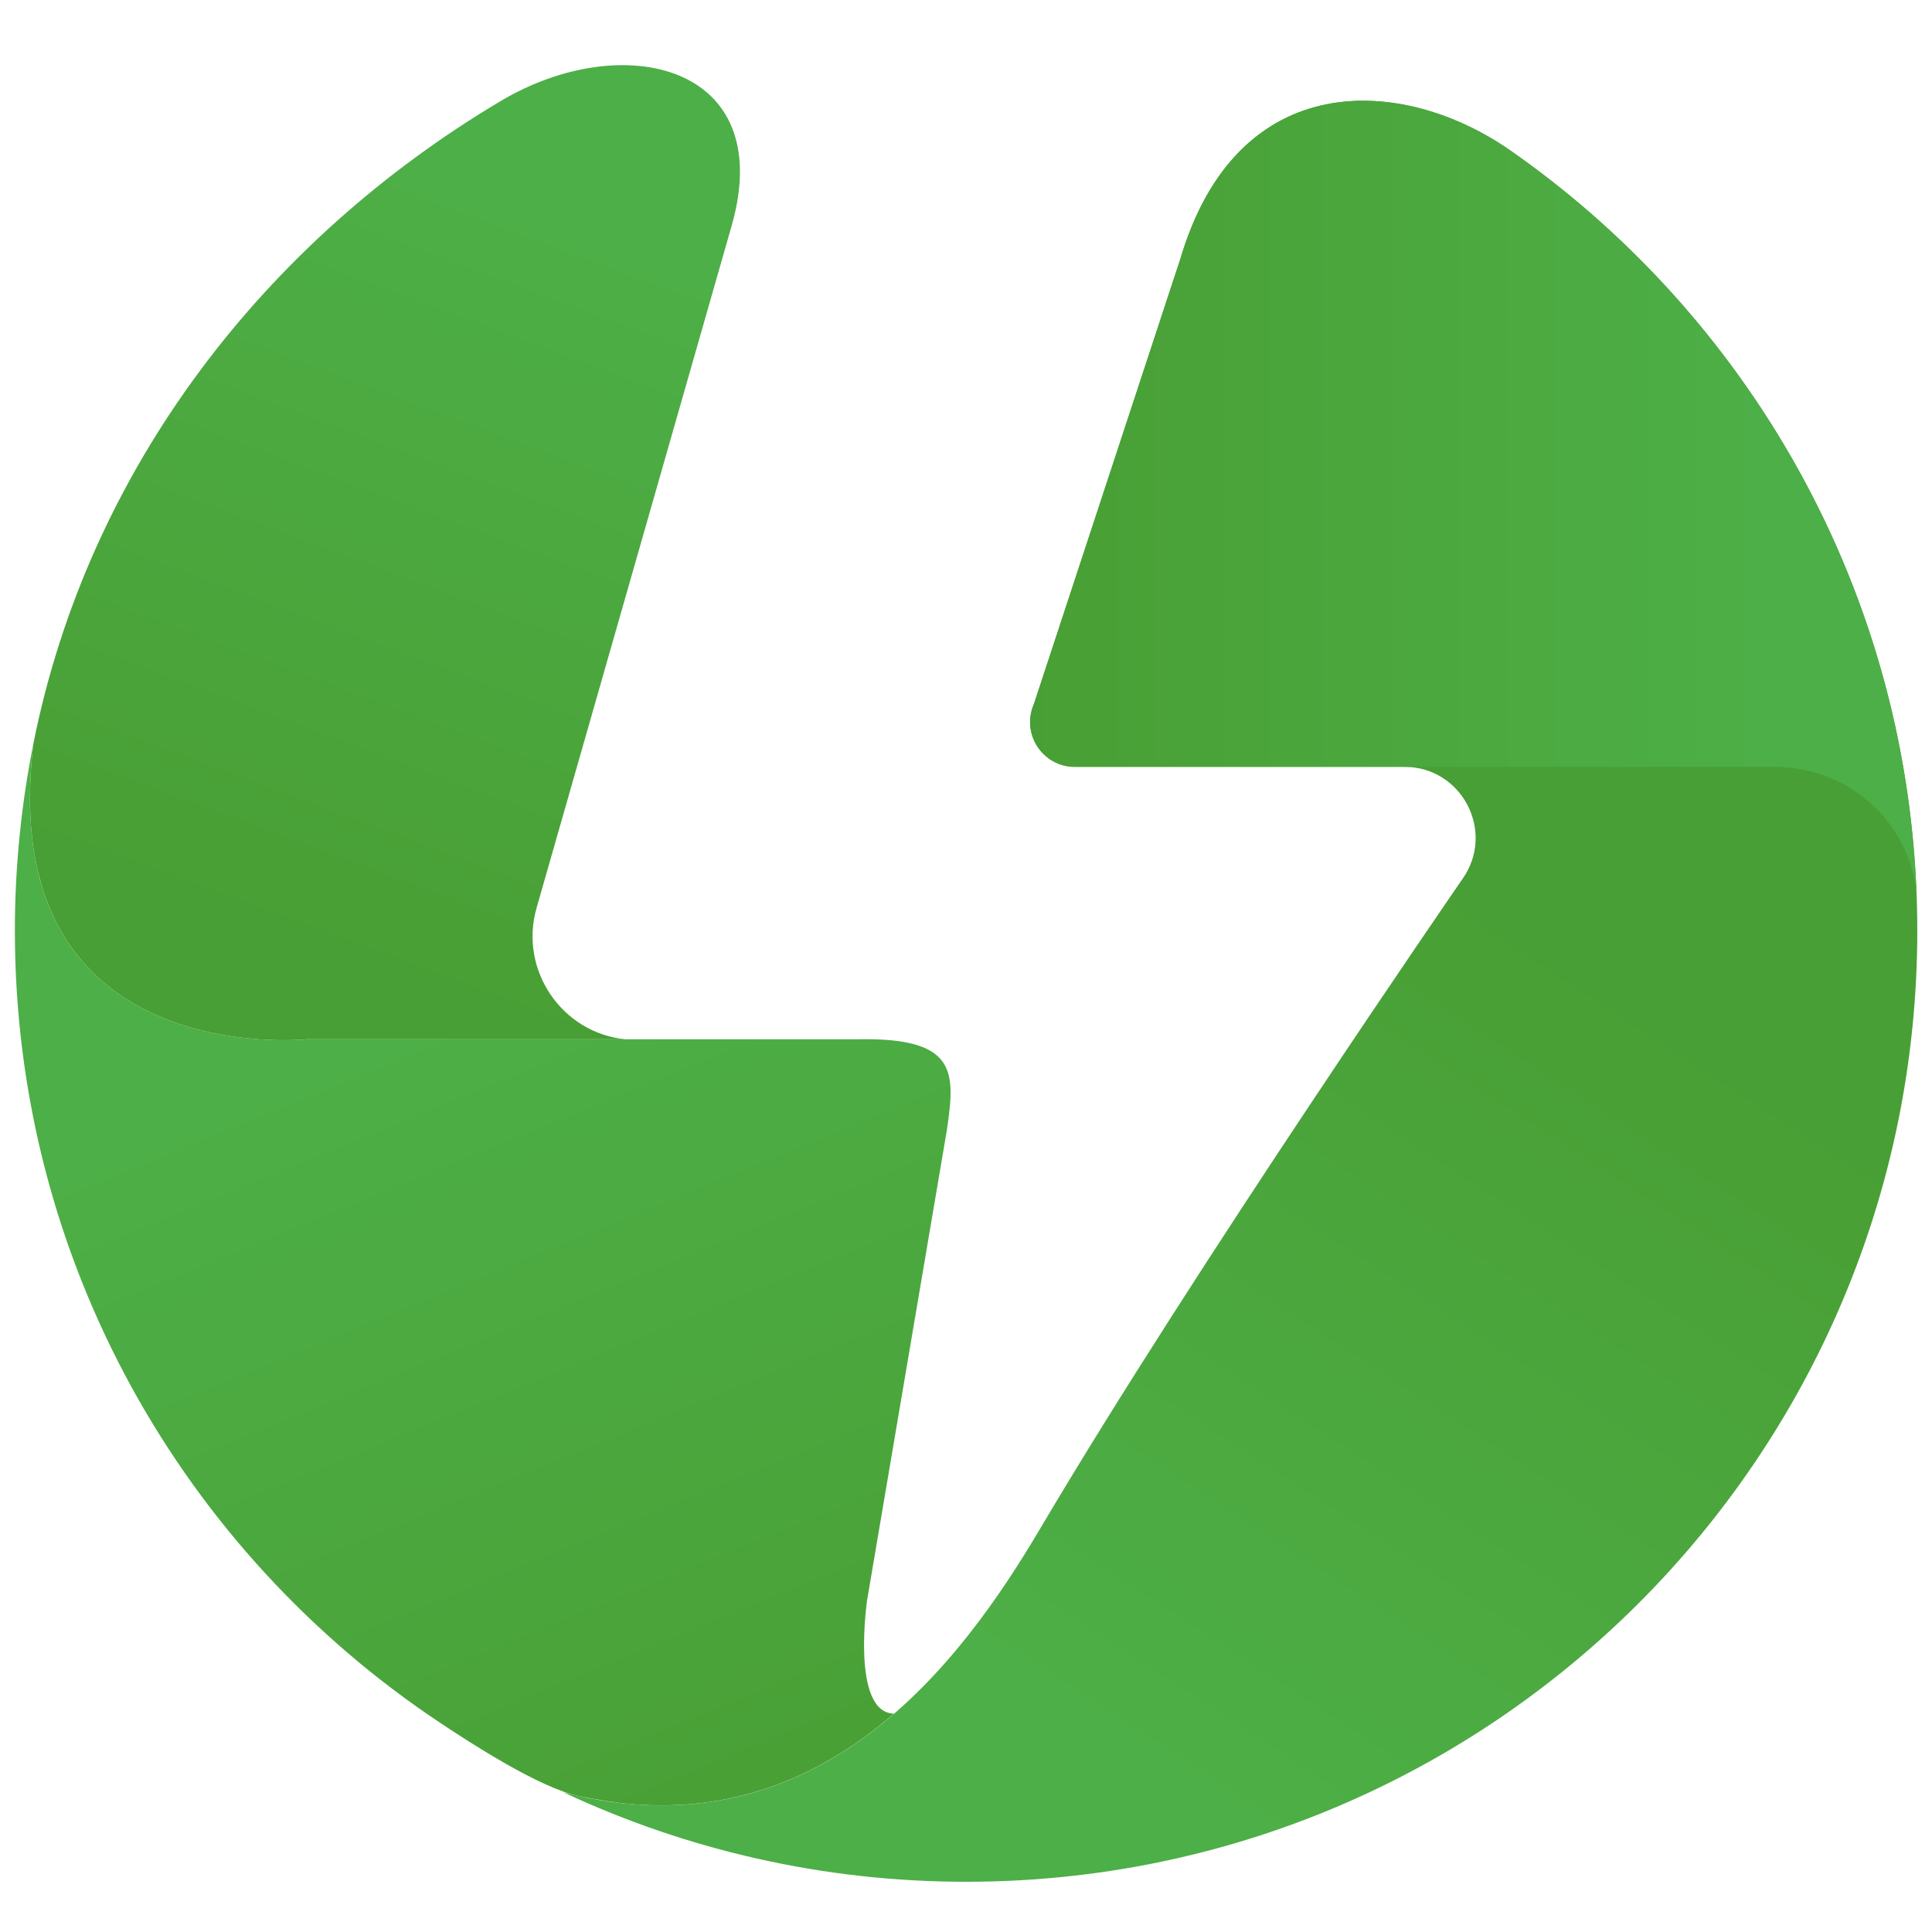
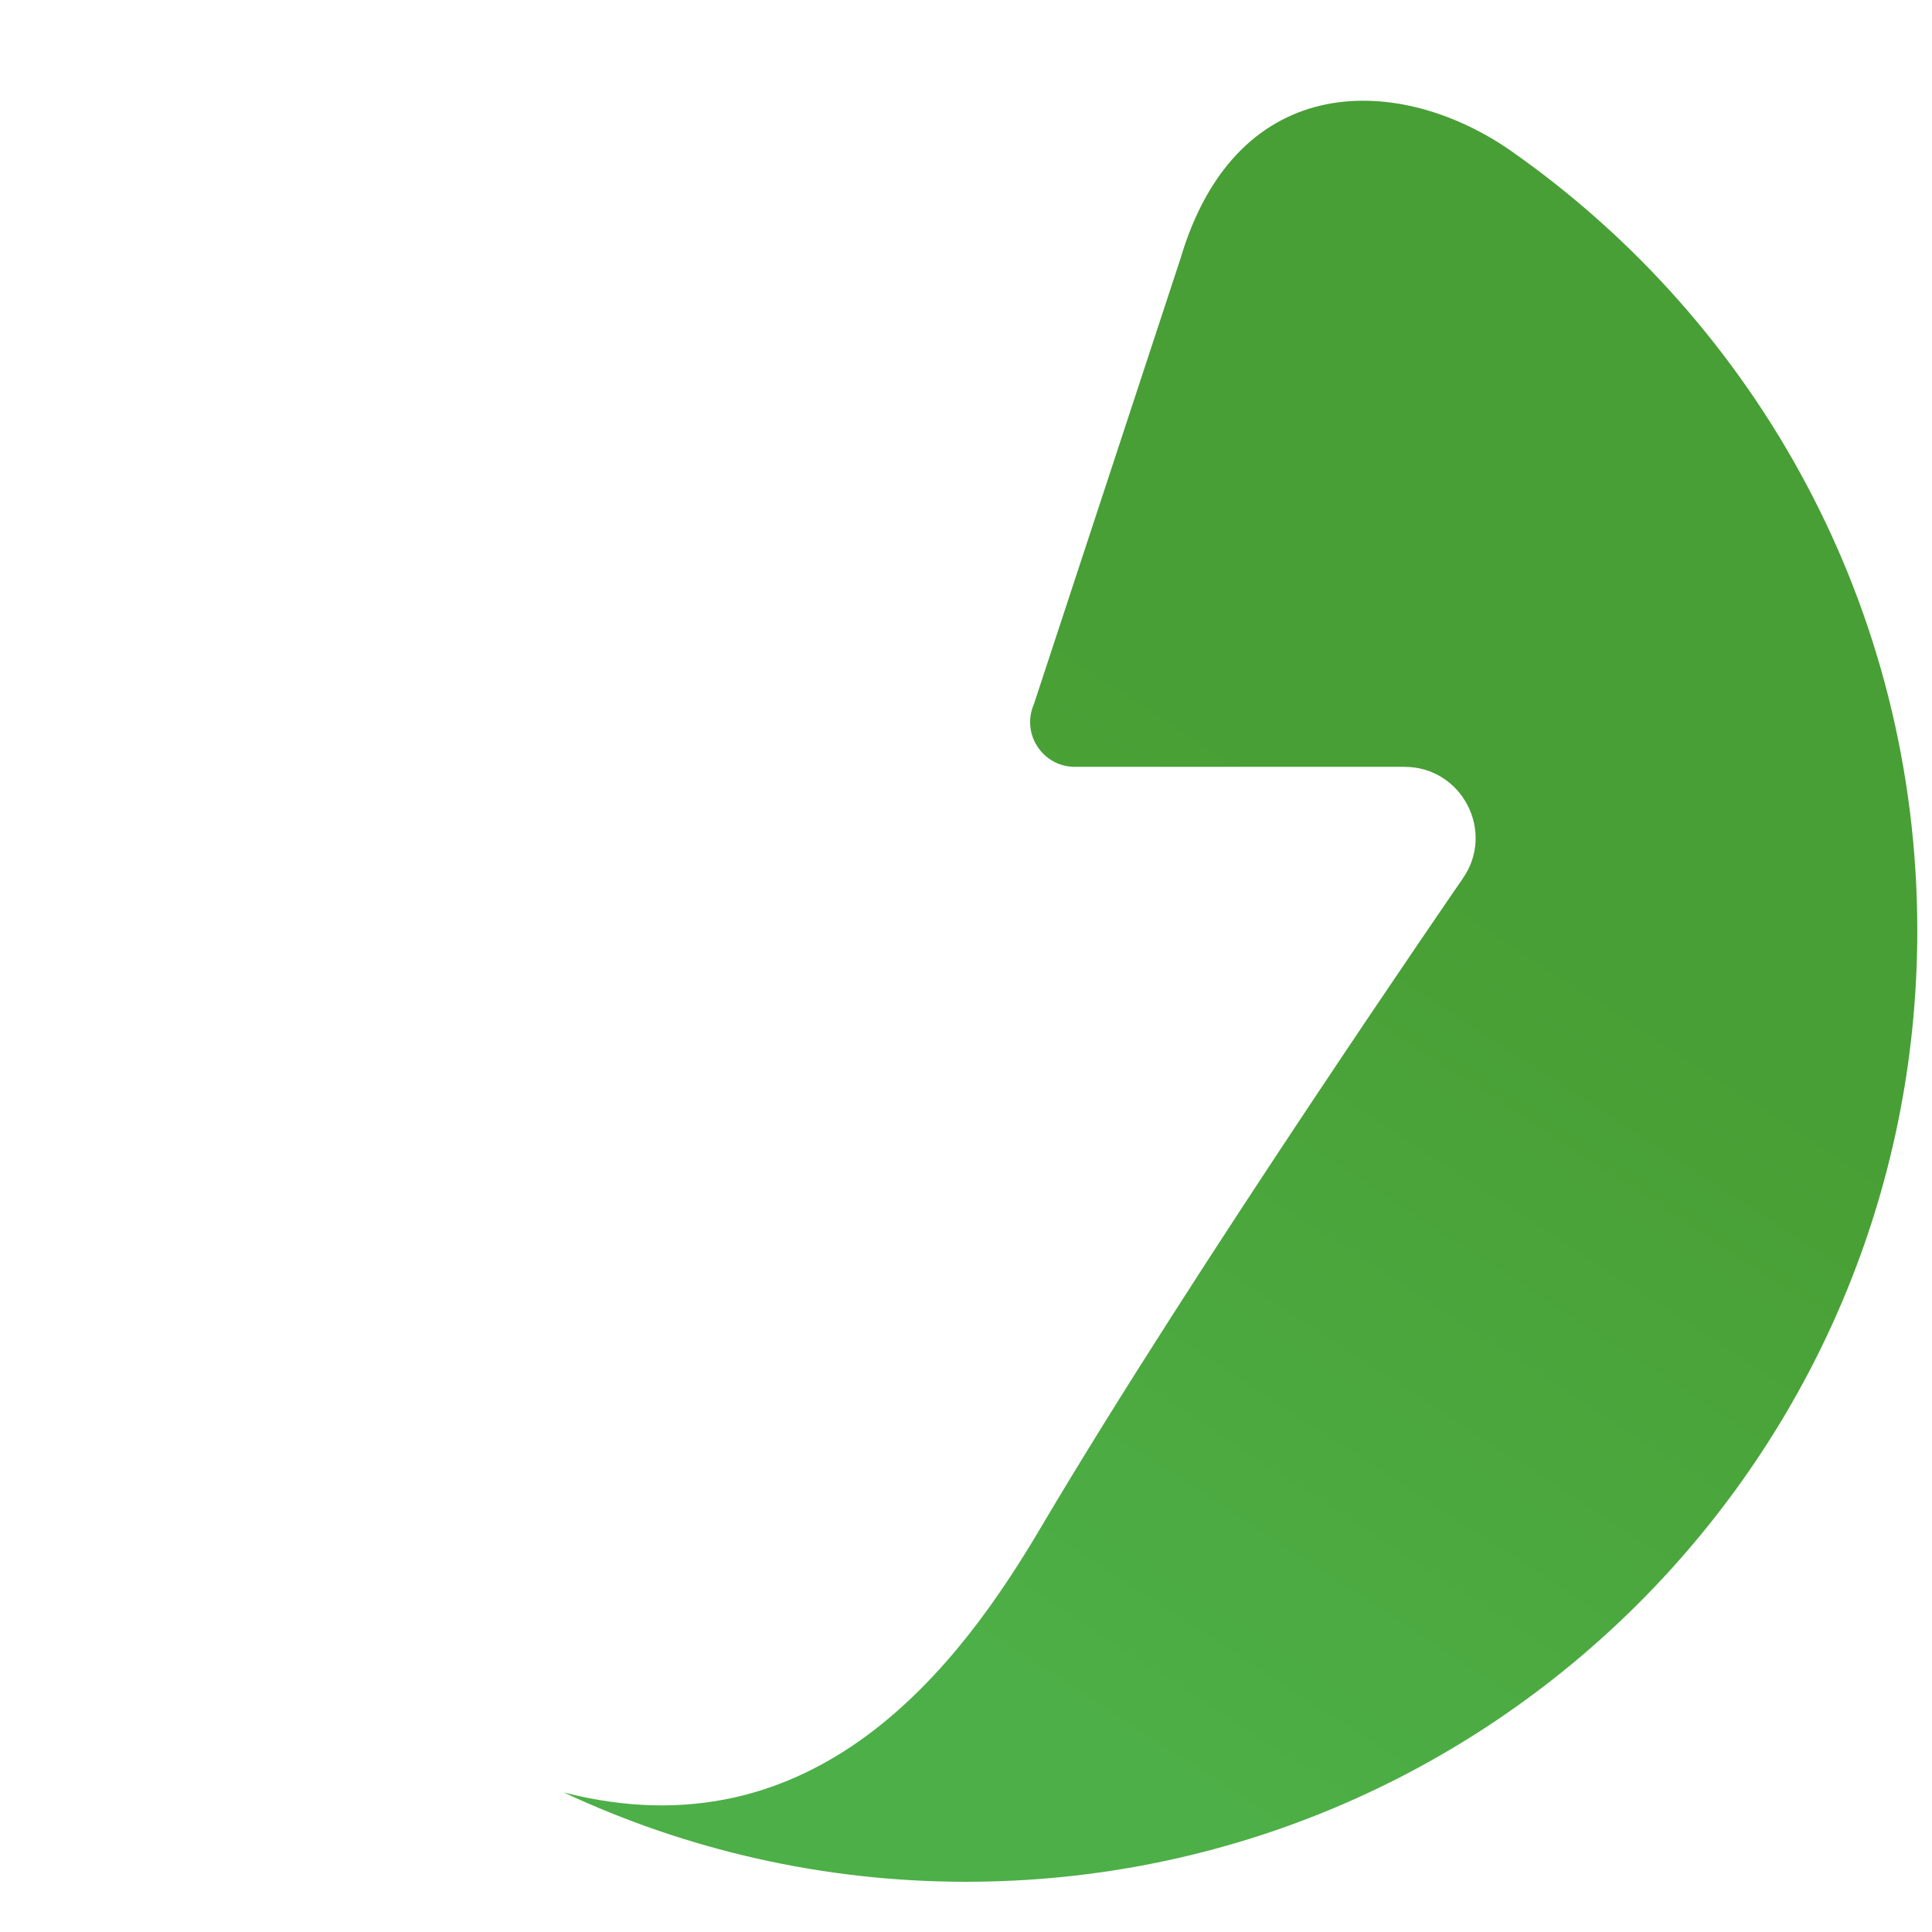
<svg xmlns="http://www.w3.org/2000/svg" version="1.1" id="Calque_1" x="0px" y="0px" width="36px" height="36px" viewBox="0 0 36 36" enable-background="new 0 0 36 36" xml:space="preserve">
  <g>
    <linearGradient id="SVGID_1_" gradientUnits="userSpaceOnUse" x1="26.93" y1="16.457" x2="17.673" y2="30.685">
      <stop offset="0" style="stop-color:#489F35" />
      <stop offset="0.036" style="stop-color:#49A035" />
      <stop offset="0.994" style="stop-color:#4DAF47" />
    </linearGradient>
    <path fill="url(#SVGID_1_)" d="M35.726,17.339c0-6.009-2.99-11.319-7.566-14.524c-2.027-1.421-5.108-1.573-6.166,2.012   l-2.729,8.295c-0.24,0.551,0.164,1.167,0.764,1.167h6.141c1.072,0,1.7,1.208,1.084,2.085c0,0-4.985,7.226-7.865,12.098   c-1.475,2.497-4.153,6.144-8.886,4.927c2.278,1.065,4.819,1.665,7.5,1.665C27.791,35.064,35.726,27.129,35.726,17.339z" />
    <linearGradient id="SVGID_2_" gradientUnits="userSpaceOnUse" x1="14.69" y1="34.383" x2="8.278" y2="18.714">
      <stop offset="0" style="stop-color:#489F35" />
      <stop offset="0.036" style="stop-color:#49A035" />
      <stop offset="0.994" style="stop-color:#4DAF47" />
    </linearGradient>
-     <path fill="url(#SVGID_2_)" d="M16.158,29.812l1.487-8.763c0.157-1.077,0.194-1.719-1.663-1.684H5.715c0,0-5.826,0.615-5.093-5.51   c-0.224,1.127-0.345,2.292-0.345,3.484c0,6.168,3.153,11.597,7.935,14.77c0.53,0.353,1.856,1.217,2.584,1.36   c0.33,0.065,0.647,0.12,0.958,0.146c2.036,0.174,3.642-0.59,4.903-1.683C15.85,31.906,16.158,29.812,16.158,29.812z" />
    <linearGradient id="SVGID_3_" gradientUnits="userSpaceOnUse" x1="5.695" y1="17.491" x2="10.645" y2="4.148">
      <stop offset="0" style="stop-color:#489F35" />
      <stop offset="0.036" style="stop-color:#49A035" />
      <stop offset="0.994" style="stop-color:#4DAF47" />
    </linearGradient>
-     <path fill="url(#SVGID_3_)" d="M0.622,13.855c-0.732,6.125,5.093,5.51,5.093,5.51h5.936c-1.175-0.116-1.986-1.286-1.652-2.45   l3.641-12.732c0.834-2.98-2.031-3.654-4.306-2.303C4.96,4.478,1.648,8.712,0.622,13.857V13.855z" />
    <linearGradient id="SVGID_4_" gradientUnits="userSpaceOnUse" x1="19.193" y1="9.257" x2="33.013" y2="9.257">
      <stop offset="0" style="stop-color:#489F35" />
      <stop offset="0.036" style="stop-color:#49A035" />
      <stop offset="0.994" style="stop-color:#4DAF47" />
    </linearGradient>
-     <path fill="url(#SVGID_4_)" d="M28.159,2.815c-2.027-1.421-5.108-1.573-6.166,2.012l-2.729,8.295   c-0.24,0.551,0.164,1.167,0.764,1.167h6.141h6.891c1.377,0,2.511,1.011,2.651,2.347C35.486,10.917,32.556,5.895,28.159,2.815z" />
  </g>
</svg>